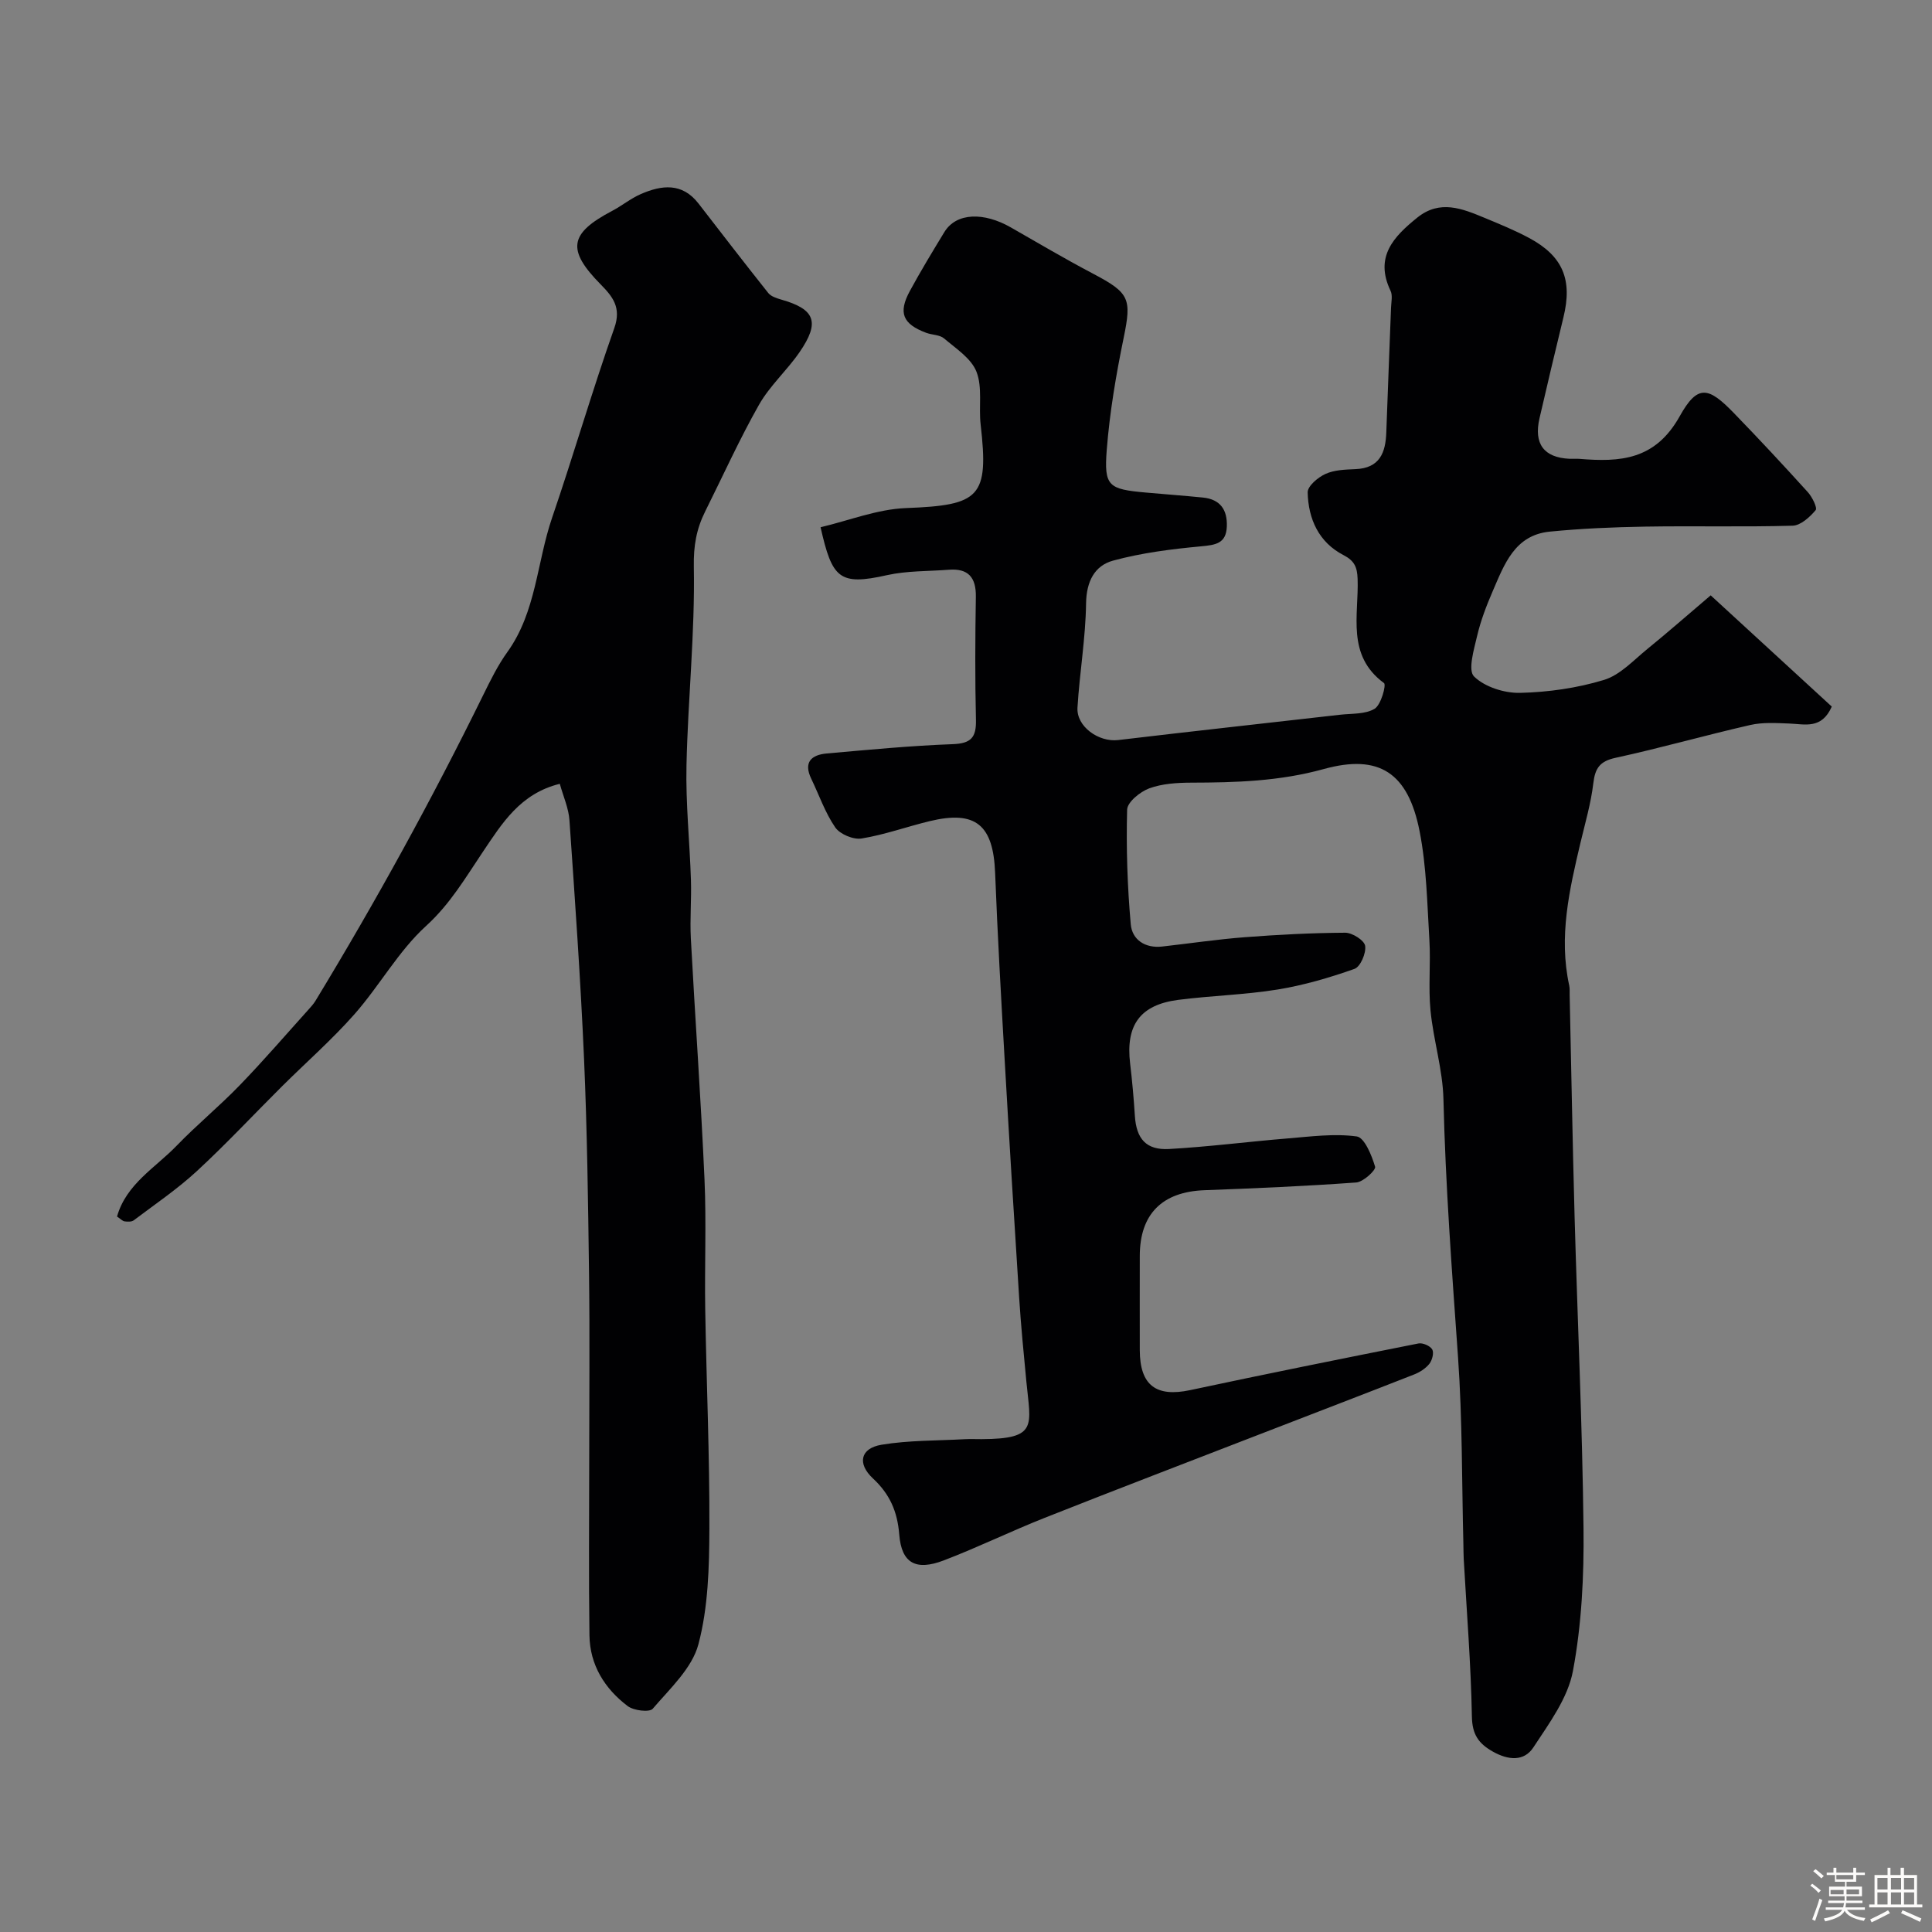
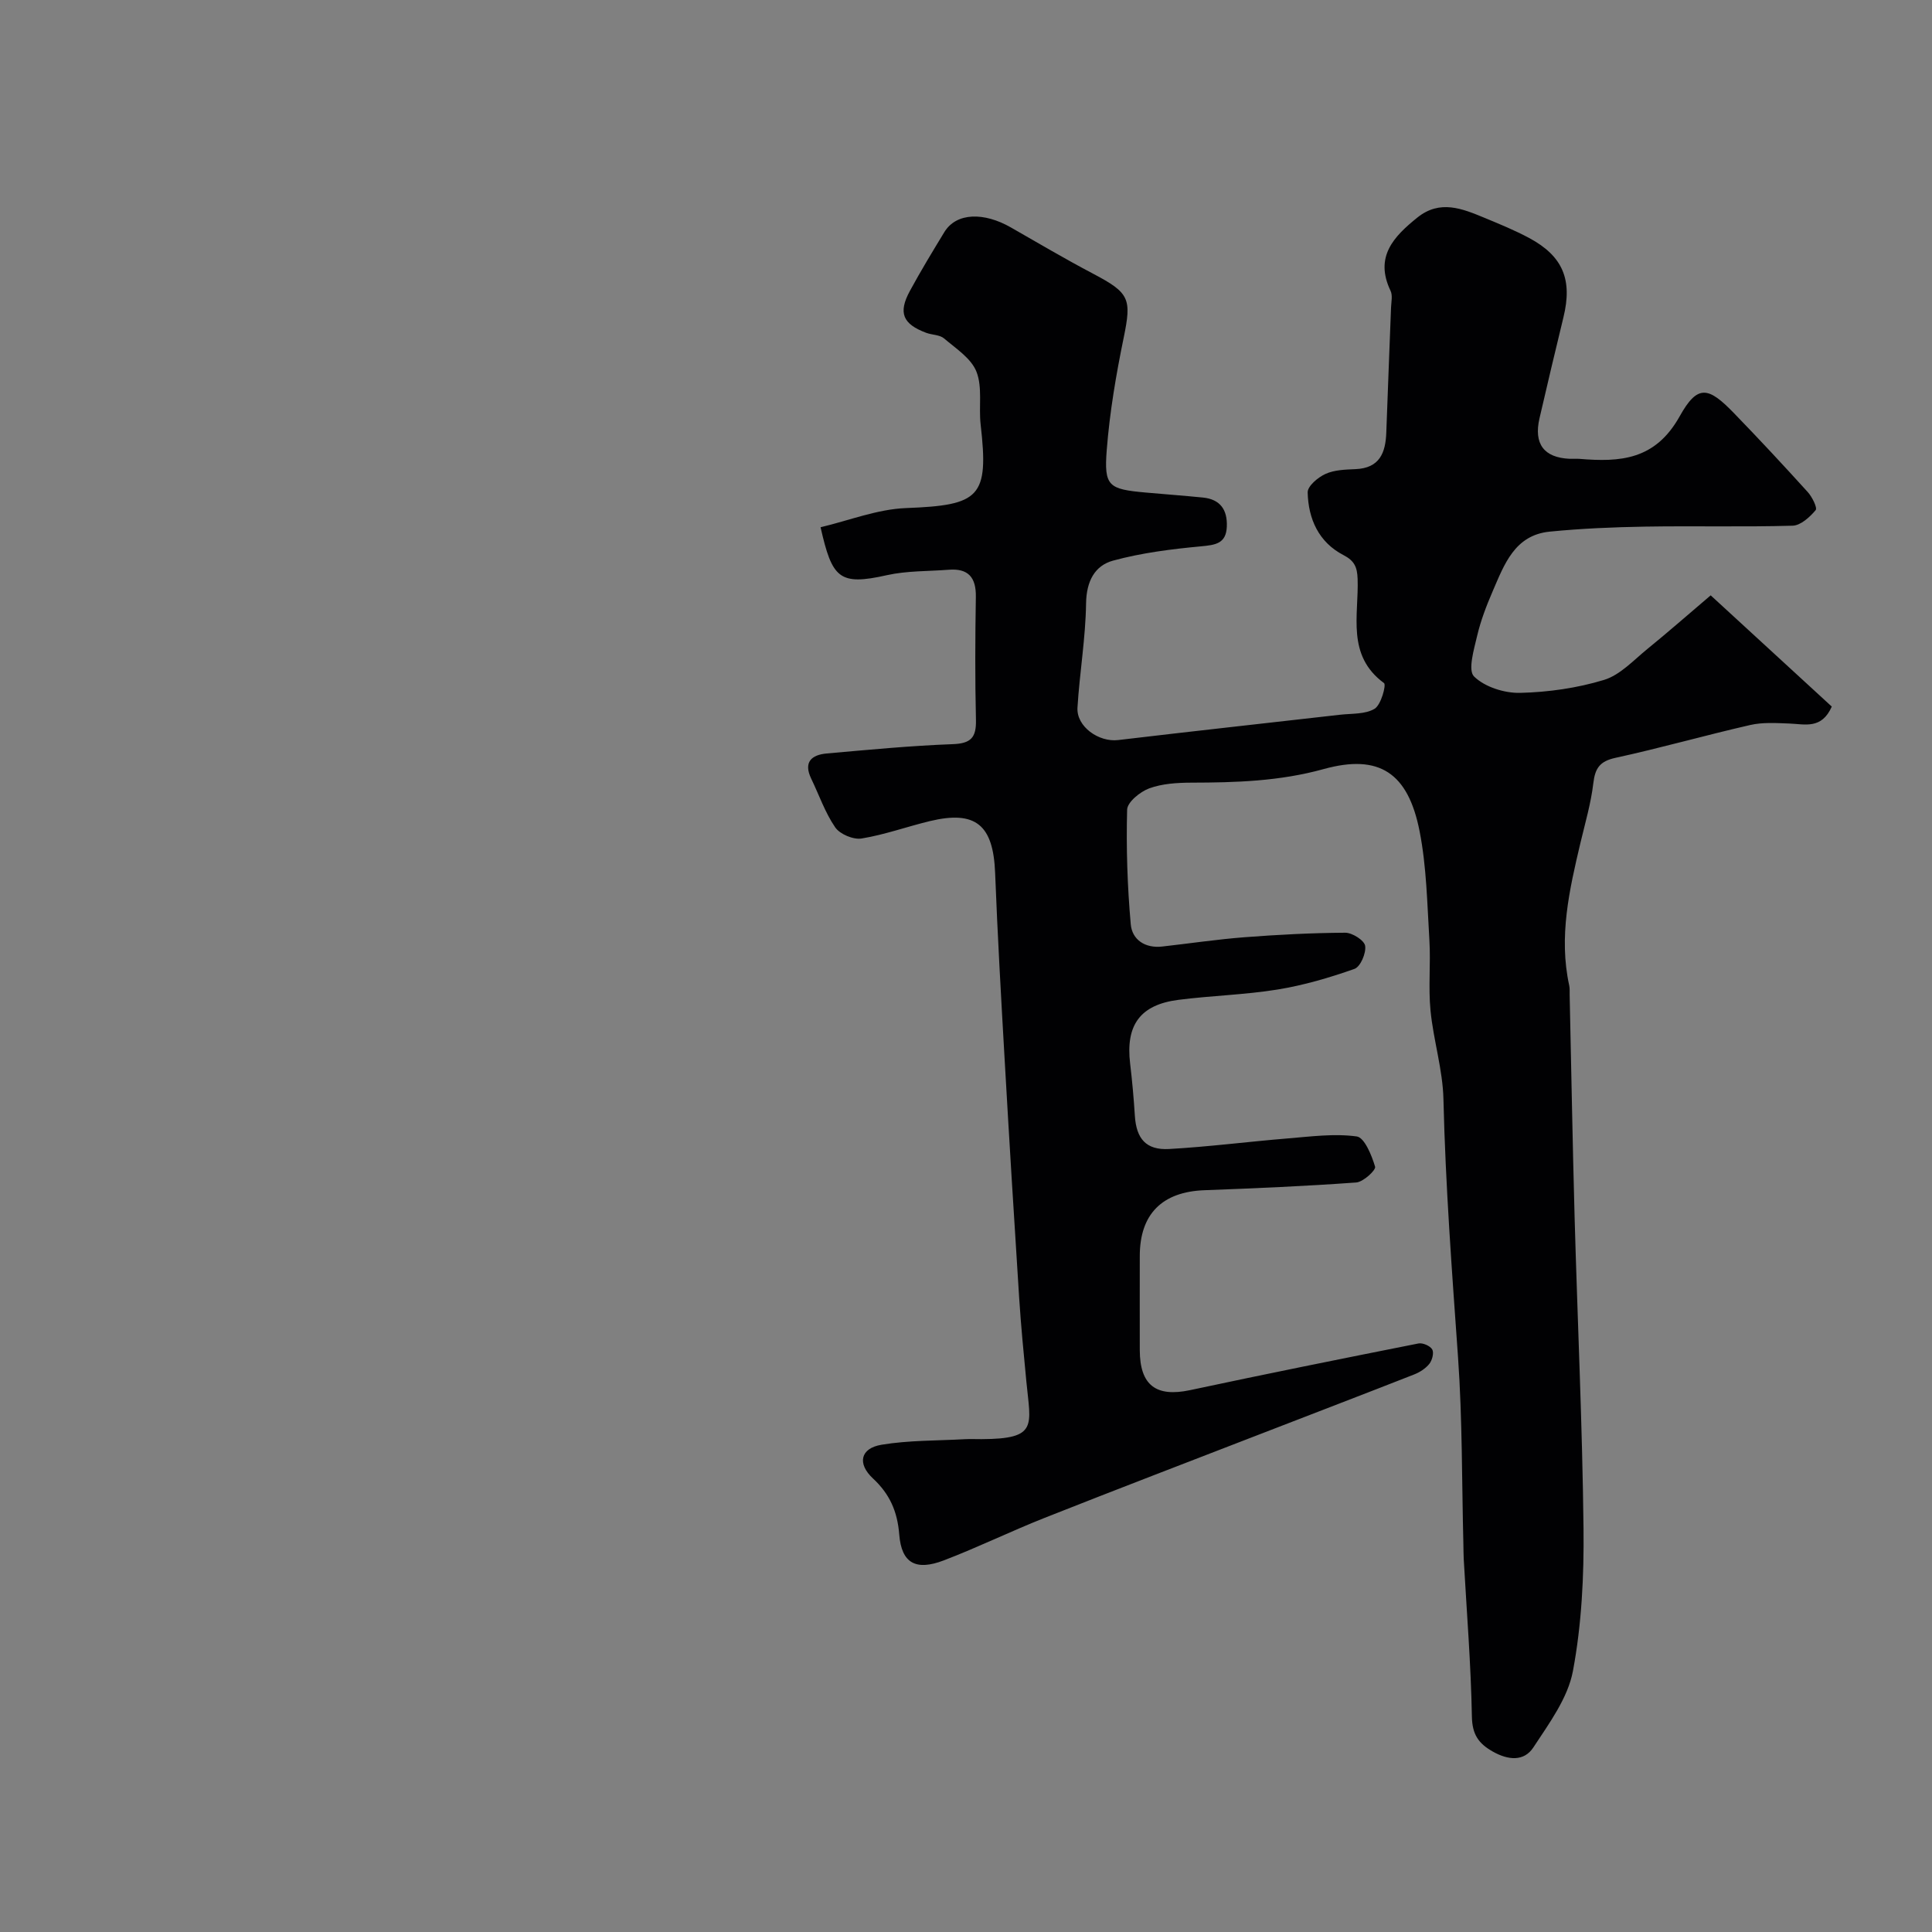
<svg xmlns="http://www.w3.org/2000/svg" enable-background="new 0 0 400 400" viewBox="0 0 400 400">
  <rect x="0" y="0" width="400" height="400" fill="#808080" stroke="none" />
-   <path d="m374.8 390.4.4-.4c.7.5 1.3 1 1.8 1.4l-.5.5c-.5-.6-1.1-1.1-1.7-1.5zm1 7.3-.6-.3c.5-1.4 1.1-2.8 1.5-4.3.2.1.4.2.6.3-.5 1.3-1 2.8-1.5 4.3zm-.4-10.3.5-.4c.4.3 1 .8 1.7 1.4l-.5.5c-.5-.5-1.1-1-1.7-1.5zm2.5.3h1.7v-1h.6v1h3.5v-1h.6v1h1.8v.5h-1.8v1.4h-2v1h3.2v2h-3.2v.9h3.3v.5h-3.4c0 .3-.1.6-.1.9h4v.5h-3.7c.7.9 1.9 1.5 3.8 1.7-.1.2-.2.4-.3.6-2.1-.4-3.5-1.1-4-2.1-.4 1-1.8 1.7-4 2.2-.1-.2-.2-.4-.3-.6 2.1-.4 3.4-1 3.8-1.8h-3.4v-.5h3.6c.1-.3.1-.6.2-.9h-3.3v-.5h3.4c0-.3 0-.6 0-.9h-3.2v-2h3.3v-1h-2.1v-1.4h-1.7v-.5zm1.1 3.5v1h2.7c0-.3 0-.4 0-.4 0-.1 0-.2 0-.2 0-.1 0-.2 0-.3h-2.7zm1.2-3v.9h3.5v-.9zm4.7 3h-2.6v.6.4h2.6z" fill="#fcfbfa" />
-   <path d="m393.6 386.7h.6v1.5h2.7v6.1h1.1v.6h-11v-.6h1.1v-6.1h2.7v-1.5h.6v1.5h2.1v-1.5zm-2.7 8.8.4.6c-1.2.6-2.5 1.3-3.8 1.9-.1-.2-.2-.4-.3-.6 1.2-.6 2.5-1.2 3.7-1.9zm-2.2-6.7v2.4h2.1v-2.4zm0 3v2.5h2.1v-2.5zm2.8-3v2.4h2.1v-2.4zm0 3v2.5h2.1v-2.5zm6 6.1c-1.4-.7-2.7-1.3-3.9-1.8l.3-.6c1.5.6 2.7 1.2 3.9 1.7zm-1.2-9.1h-2.1v2.4h2.1zm-2.1 3v2.5h2.1v-2.5z" fill="#fcfbfa" />
  <g fill="#010103">
    <path d="m169.89 109.16c5.86-1.38 11.74-3.74 17.7-3.97 15.34-.58 17.16-2.26 15.44-17.31-.42-3.64.41-7.66-.86-10.91-1.08-2.77-4.24-4.8-6.71-6.9-.9-.77-2.47-.71-3.69-1.16-4.87-1.82-5.85-4.14-3.39-8.67 2.24-4.13 4.68-8.15 7.12-12.16 2.53-4.17 8.31-4.12 13.74-1.02 5.67 3.24 11.3 6.57 17.08 9.61 7.58 3.99 7.98 5.18 6.33 13.24-1.58 7.67-2.9 15.44-3.51 23.23-.59 7.57.37 8.14 8.12 8.84 3.93.35 7.86.64 11.78 1.03 3.61.36 5.1 2.54 4.96 6.02-.14 3.51-2.33 3.8-5.32 4.08-6.13.57-12.32 1.35-18.23 2.96-3.82 1.04-5.52 4.31-5.59 8.83-.1 7.21-1.34 14.39-1.78 21.6-.24 3.93 4.4 7.2 8.43 6.72 15.3-1.82 30.62-3.49 45.93-5.24 2.44-.28 5.23-.07 7.16-1.24 1.33-.8 2.44-4.95 1.95-5.31-7.85-5.77-5.2-14.07-5.47-21.59-.09-2.4-.63-3.72-2.92-4.91-5.12-2.64-7.3-7.49-7.42-12.99-.03-1.29 2.13-3.12 3.69-3.82 1.85-.84 4.11-.9 6.21-.99 5.03-.21 6.24-3.41 6.38-7.65.3-8.6.66-17.2.98-25.8.04-1.16.36-2.51-.1-3.47-3.36-7.03.63-11.21 5.55-15.17 4.67-3.75 9.27-1.86 13.86.04 3.14 1.3 6.29 2.59 9.28 4.19 7.01 3.76 9.01 8.66 7.1 16.44-1.7 6.95-3.33 13.91-4.95 20.88-1.23 5.31.91 8.16 6.24 8.4.67.03 1.34-.04 2 .01 8.45.7 15.71.27 20.78-8.81 3.73-6.69 5.95-6.12 11.25-.64 5.19 5.35 10.27 10.81 15.27 16.33.91 1.01 2.03 3.27 1.63 3.74-1.21 1.44-3.11 3.18-4.78 3.22-10.16.29-20.33.02-30.49.19-6.61.11-13.23.39-19.8 1.04-7.25.72-9.4 6.8-11.8 12.35-1.29 2.98-2.47 6.06-3.21 9.21-.66 2.83-1.96 7.14-.64 8.43 2.22 2.18 6.3 3.47 9.55 3.39 5.82-.14 11.79-.99 17.35-2.68 3.35-1.02 6.14-4.1 9.02-6.44 4.2-3.41 8.27-6.99 13.07-11.07 8.51 7.81 16.84 15.47 25.07 23.03-2.1 4.76-5.56 3.63-8.79 3.51-2.69-.1-5.49-.29-8.07.3-9.34 2.13-18.57 4.77-27.92 6.8-3.26.71-4.22 2.15-4.59 5.26-.49 4.14-1.68 8.2-2.65 12.28-2.31 9.75-4.55 19.49-2.34 29.59.14.64.07 1.33.09 1.99.34 15.27.6 30.54 1.02 45.8.6 21.54 1.61 43.07 1.85 64.61.11 9.85-.38 19.88-2.19 29.53-1.05 5.61-4.93 10.85-8.19 15.82-1.94 2.96-5.22 2.66-8.39.87-2.96-1.67-4.27-3.53-4.34-7.24-.2-10.88-1.08-21.74-1.69-32.61-.06-1-.04-2-.07-3-.33-12.93-.2-25.9-1.11-38.8-1.26-17.79-2.6-35.56-3.02-53.4-.14-6.15-2.08-12.23-2.68-18.4-.47-4.82.06-9.72-.23-14.57-.46-7.53-.58-15.18-2.03-22.54-2.38-12.09-8.34-16.05-19.87-12.86-9.1 2.52-18.16 2.79-27.4 2.81-2.92.01-6.01.2-8.7 1.18-1.89.7-4.54 2.85-4.58 4.42-.21 7.9.05 15.85.75 23.72.28 3.2 2.97 5.01 6.51 4.61 5.7-.64 11.38-1.49 17.09-1.93 6.92-.53 13.86-.89 20.8-.93 1.46-.01 3.96 1.58 4.13 2.72.23 1.51-.98 4.34-2.22 4.77-5.17 1.83-10.51 3.39-15.91 4.27-6.79 1.1-13.72 1.26-20.55 2.14-7.92 1.02-10.93 5.23-9.98 13.19.43 3.59.75 7.19.98 10.8.3 4.75 2.31 7.15 7.08 6.89 8.2-.46 16.36-1.52 24.55-2.19 4.77-.39 9.65-1.05 14.31-.41 1.6.22 3.1 3.91 3.8 6.27.2.69-2.45 3.16-3.91 3.26-10.45.76-20.93 1.21-31.41 1.6-8.76.32-13.4 4.93-13.4 13.62 0 6.5-.02 13 0 19.5.02 7.29 3.39 9.77 10.43 8.27 15.72-3.36 31.49-6.53 47.26-9.66.88-.18 2.43.49 2.86 1.24.39.69-.01 2.24-.6 2.98-.78.97-1.99 1.75-3.18 2.21-10.29 4.04-20.62 7.99-30.92 11.98-15.18 5.88-30.38 11.69-45.51 17.68-7.03 2.78-13.85 6.12-20.91 8.82-5.78 2.21-8.76.61-9.23-5.35-.38-4.79-1.97-8.38-5.44-11.61-3.31-3.08-2.61-6.25 1.76-6.98 5.65-.94 11.48-.83 17.23-1.15 1.16-.06 2.33-.01 3.5-.01 11.75-.05 10.14-2.76 9.26-12-.55-5.73-1.11-11.47-1.48-17.21-1.06-16.46-2.07-32.93-3.01-49.41-.74-12.87-1.47-25.73-1.97-38.61-.38-9.94-4.01-13.01-13.51-10.73-4.73 1.14-9.35 2.82-14.13 3.6-1.71.28-4.48-.88-5.46-2.29-2.1-3.05-3.34-6.7-4.97-10.08-1.66-3.44.05-4.95 3.2-5.23 8.69-.77 17.39-1.61 26.1-1.93 3.78-.14 4.88-1.38 4.8-5.01-.2-8.49-.16-17-.02-25.5.06-4.03-1.58-5.92-5.62-5.6-4.27.33-8.64.2-12.78 1.12-9.92 2.23-11.35.66-13.75-9.92z" />
-     <path d="m115.9 162.28c-8.21 2.02-11.97 8.22-15.89 14.03-3.62 5.38-6.78 10.83-11.8 15.4-5.73 5.22-9.63 12.38-14.82 18.27-4.66 5.28-10 9.96-15.01 14.94-5.89 5.86-11.56 11.95-17.66 17.58-4.04 3.72-8.64 6.84-13.04 10.16-.44.33-1.27.3-1.89.21-.43-.06-.81-.5-1.56-1 1.91-6.76 7.95-10.1 12.36-14.68 4.18-4.33 8.86-8.17 13.04-12.5 4.91-5.07 9.52-10.43 14.24-15.67.51-.57 1.04-1.15 1.44-1.8 12.5-20.58 24.09-41.66 34.71-63.27 1.51-3.07 3.04-6.2 5.03-8.96 5.98-8.33 6.09-18.55 9.25-27.78 4.46-13.04 8.3-26.3 12.89-39.3 1.51-4.27-.37-6.52-2.84-9.04-7.05-7.16-6.5-10.53 2.39-15.21 2.02-1.06 3.83-2.56 5.91-3.47 4.33-1.89 8.58-2.43 11.97 1.95 4.79 6.19 9.56 12.39 14.43 18.51.57.72 1.72 1.09 2.68 1.37 7.04 2 8.09 4.66 3.81 10.89-2.59 3.77-6.15 6.94-8.39 10.88-4.06 7.16-7.46 14.71-11.14 22.08-1.81 3.62-2.44 7.09-2.36 11.46.25 13.68-1.22 27.39-1.52 41.09-.18 7.91.67 15.85.92 23.77.13 4.03-.23 8.07-.02 12.09.89 16.64 2.09 33.26 2.83 49.9.4 8.98 0 17.99.15 26.98.25 15.1.92 30.19.86 45.29-.03 8.03-.24 16.32-2.27 23.98-1.32 4.97-5.9 9.18-9.46 13.35-.67.78-3.94.39-5.18-.55-4.77-3.61-7.83-8.51-7.92-14.64-.17-11.99-.05-23.99-.05-35.99 0-13.03.13-26.07-.04-39.1-.19-14.76-.39-29.54-1.03-44.29-.72-16.47-1.88-32.92-3.02-49.36-.16-2.5-1.28-4.96-2-7.57z" />
  </g>
</svg>